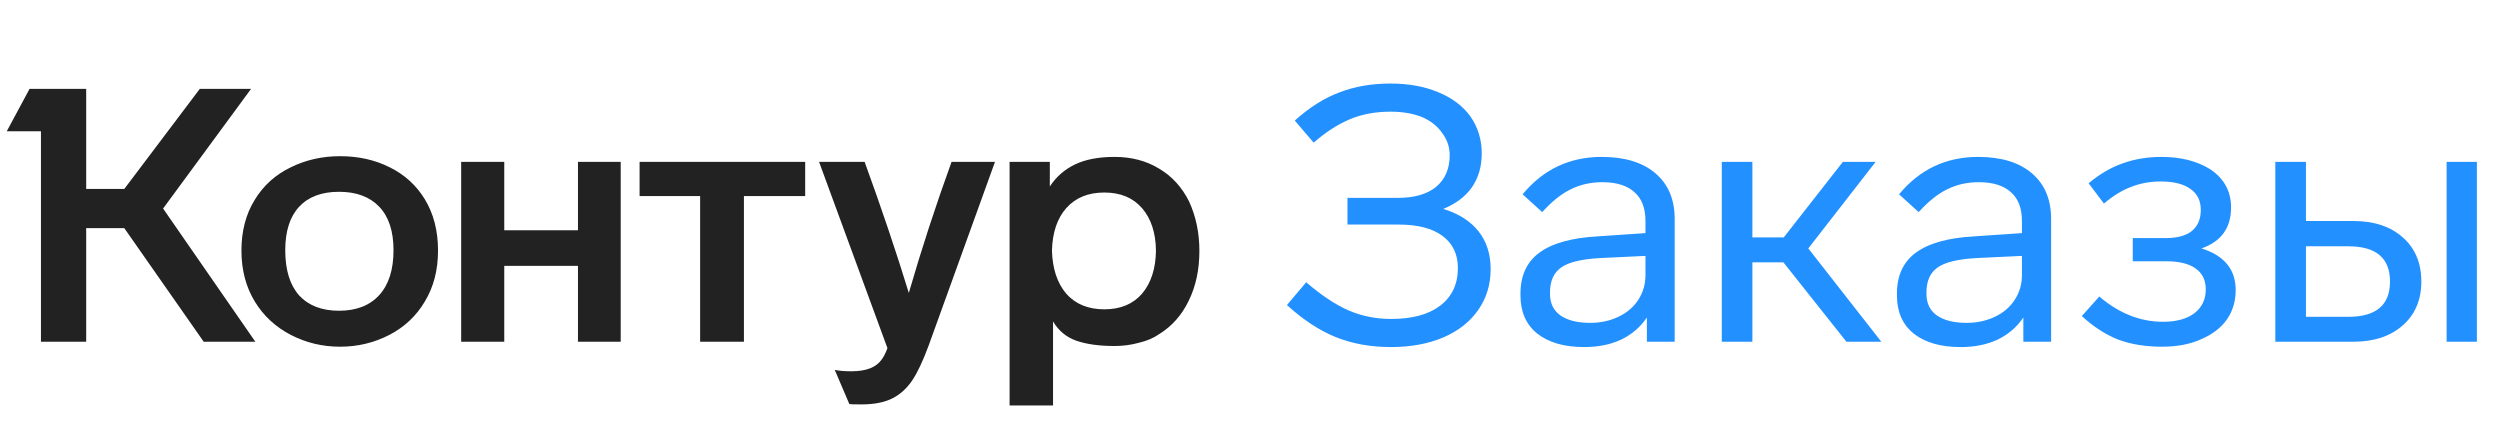
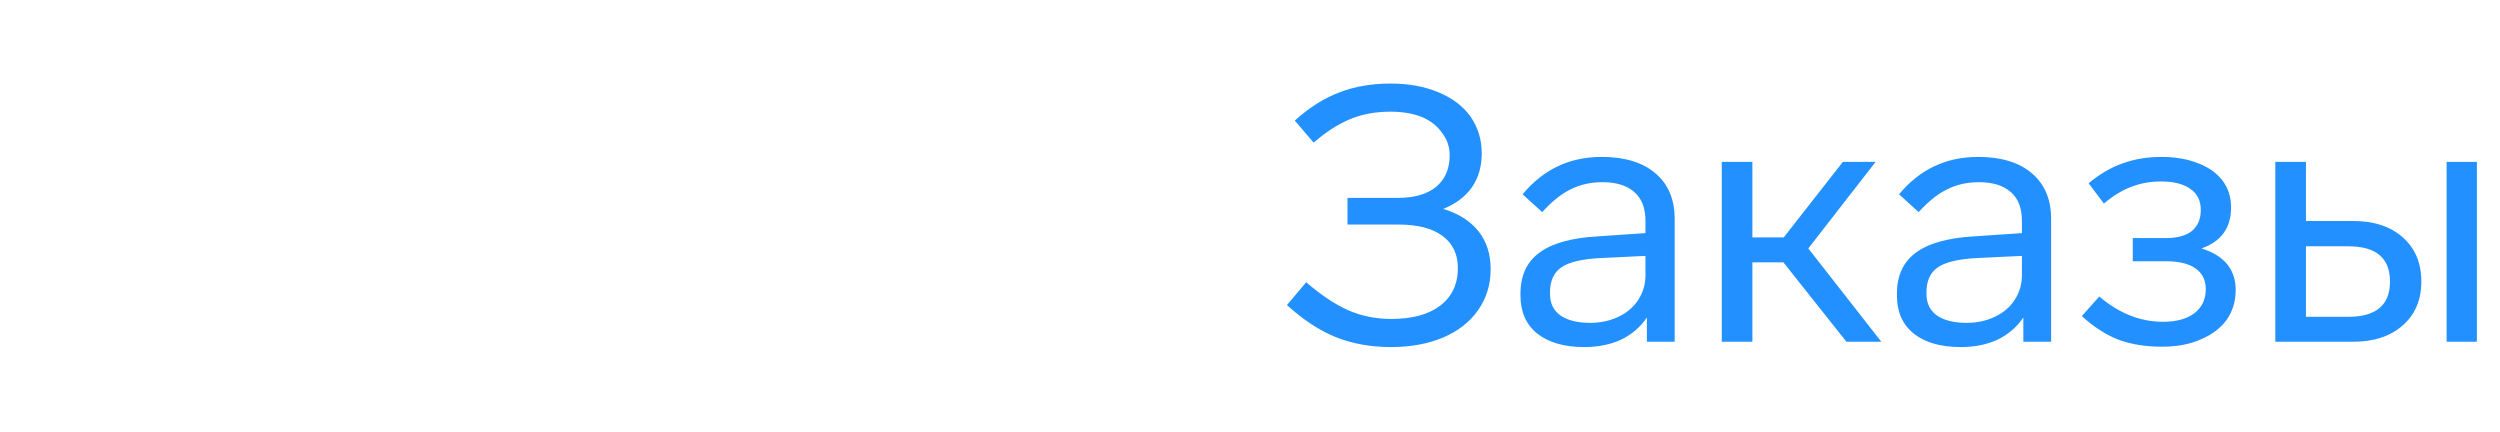
<svg xmlns="http://www.w3.org/2000/svg" width="139" height="24" viewBox="0 0 139 24" fill="none">
-   <path d="M13.424 13.931C13.424 12.849 13.669 11.912 14.157 11.12C14.645 10.314 15.319 9.707 16.177 9.298C17.008 8.889 17.919 8.684 18.909 8.684C19.925 8.684 20.843 8.889 21.661 9.298C22.493 9.707 23.146 10.301 23.621 11.08C24.11 11.885 24.354 12.836 24.354 13.931C24.354 15.014 24.11 15.957 23.621 16.763C23.146 17.568 22.486 18.188 21.641 18.624C20.797 19.059 19.886 19.277 18.909 19.277C17.932 19.277 17.021 19.059 16.177 18.624C15.332 18.188 14.665 17.574 14.177 16.782C13.675 15.964 13.424 15.014 13.424 13.931ZM58.549 22.544H56.133V9.001H58.37V10.367C58.727 9.826 59.195 9.417 59.776 9.14C60.357 8.862 61.09 8.724 61.974 8.724C62.911 8.724 63.736 8.942 64.449 9.377C65.162 9.8 65.716 10.407 66.112 11.199C66.495 12.03 66.686 12.948 66.686 13.951C66.686 14.994 66.488 15.918 66.092 16.723C65.71 17.515 65.168 18.129 64.469 18.564C64.152 18.789 63.769 18.954 63.32 19.059C62.885 19.178 62.436 19.238 61.974 19.238C61.116 19.238 60.403 19.139 59.836 18.941C59.281 18.743 58.852 18.386 58.549 17.871V22.544ZM49.342 19.356L45.54 9.001H48.074C49.038 11.654 49.856 14.083 50.53 16.287C51.229 13.872 52.021 11.443 52.906 9.001H55.321L51.638 19.198C51.322 20.056 51.018 20.703 50.728 21.138C50.437 21.574 50.081 21.904 49.658 22.128C49.21 22.366 48.622 22.485 47.896 22.485C47.474 22.485 47.249 22.478 47.223 22.465L46.411 20.564C46.636 20.617 46.946 20.643 47.342 20.643C48.147 20.643 48.701 20.432 49.005 20.01C49.124 19.865 49.236 19.647 49.342 19.356ZM15.86 13.911C15.86 15.007 16.117 15.845 16.632 16.426C17.16 16.994 17.899 17.277 18.85 17.277C19.813 17.277 20.559 16.987 21.087 16.406C21.615 15.825 21.879 14.994 21.879 13.911C21.879 12.855 21.615 12.05 21.087 11.496C20.559 10.941 19.813 10.664 18.85 10.664C17.886 10.664 17.147 10.941 16.632 11.496C16.117 12.05 15.86 12.855 15.86 13.911ZM58.489 13.931C58.516 14.934 58.78 15.733 59.281 16.327C59.796 16.908 60.502 17.198 61.4 17.198C62.297 17.198 62.997 16.908 63.499 16.327C64 15.733 64.258 14.934 64.271 13.931C64.258 12.941 64 12.156 63.499 11.575C62.997 10.994 62.297 10.704 61.4 10.704C60.502 10.704 59.796 10.994 59.281 11.575C58.78 12.143 58.516 12.928 58.489 13.931ZM11.108 4.942H13.959L9.068 11.595L14.197 19H11.326L6.91 12.684H4.792V19H2.277V7.298H0.376L1.643 4.942H4.792V10.506H6.91L11.108 4.942ZM28.037 19H25.641V9.001H28.037V12.803H32.135V9.001H34.511V19H32.135V14.783H28.037V19ZM38.927 10.902H35.561V9.001H44.768V10.902H41.362V19H38.927V10.902Z" fill="#222222" />
  <path d="M82.88 14.961C82.88 15.819 82.649 16.578 82.187 17.238C81.725 17.898 81.078 18.406 80.247 18.762C79.402 19.119 78.432 19.297 77.336 19.297C76.214 19.297 75.191 19.112 74.267 18.743C73.356 18.373 72.452 17.779 71.554 16.961L72.624 15.693C73.468 16.419 74.254 16.941 74.98 17.258C75.706 17.574 76.498 17.733 77.356 17.733C78.517 17.733 79.422 17.489 80.068 17C80.728 16.499 81.058 15.799 81.058 14.901C81.058 14.136 80.775 13.542 80.207 13.119C79.639 12.697 78.828 12.486 77.772 12.486H74.92V11.001H77.732C78.643 11.001 79.349 10.796 79.851 10.387C80.352 9.965 80.603 9.377 80.603 8.625C80.603 8.176 80.464 7.767 80.187 7.397C79.923 7.014 79.547 6.717 79.059 6.506C78.557 6.308 77.976 6.209 77.316 6.209C76.458 6.209 75.693 6.354 75.019 6.645C74.346 6.935 73.686 7.364 73.039 7.932L71.99 6.704C72.795 5.978 73.62 5.457 74.465 5.14C75.31 4.81 76.26 4.645 77.316 4.645C78.306 4.645 79.184 4.803 79.95 5.12C80.728 5.437 81.329 5.886 81.751 6.467C82.174 7.074 82.385 7.76 82.385 8.526C82.385 9.265 82.2 9.899 81.831 10.427C81.461 10.941 80.933 11.337 80.247 11.615C81.105 11.879 81.758 12.294 82.207 12.862C82.656 13.43 82.88 14.129 82.88 14.961ZM93.112 12.169V19H91.567V17.654C91.211 18.182 90.736 18.591 90.141 18.881C89.547 19.158 88.861 19.297 88.082 19.297C86.974 19.297 86.102 19.046 85.469 18.545C84.848 18.043 84.538 17.337 84.538 16.426V16.327C84.538 15.324 84.888 14.565 85.588 14.05C86.3 13.522 87.396 13.218 88.874 13.139L91.488 12.961V12.288C91.488 11.575 91.283 11.04 90.874 10.684C90.465 10.314 89.871 10.13 89.092 10.13C88.445 10.13 87.858 10.262 87.33 10.526C86.815 10.776 86.287 11.199 85.746 11.793L84.657 10.803C85.805 9.417 87.27 8.724 89.052 8.724C90.333 8.724 91.329 9.027 92.042 9.635C92.755 10.242 93.112 11.087 93.112 12.169ZM91.488 15.297V14.228L88.993 14.347C87.963 14.4 87.237 14.571 86.815 14.862C86.393 15.152 86.181 15.614 86.181 16.248V16.347C86.181 16.862 86.373 17.258 86.756 17.535C87.152 17.812 87.706 17.951 88.419 17.951C88.987 17.951 89.508 17.838 89.983 17.614C90.458 17.39 90.828 17.073 91.092 16.664C91.356 16.254 91.488 15.799 91.488 15.297ZM104.601 19H102.661L99.156 14.585H97.433V19H95.731V9.001H97.433V13.199H99.176L102.463 9.001H104.284L100.542 13.812L104.601 19ZM114.042 12.169V19H112.498V17.654C112.141 18.182 111.666 18.591 111.072 18.881C110.478 19.158 109.792 19.297 109.013 19.297C107.904 19.297 107.033 19.046 106.399 18.545C105.779 18.043 105.469 17.337 105.469 16.426V16.327C105.469 15.324 105.819 14.565 106.518 14.05C107.231 13.522 108.327 13.218 109.805 13.139L112.419 12.961V12.288C112.419 11.575 112.214 11.04 111.805 10.684C111.396 10.314 110.802 10.13 110.023 10.13C109.376 10.13 108.789 10.262 108.261 10.526C107.746 10.776 107.218 11.199 106.677 11.793L105.588 10.803C106.736 9.417 108.201 8.724 109.983 8.724C111.264 8.724 112.26 9.027 112.973 9.635C113.686 10.242 114.042 11.087 114.042 12.169ZM112.419 15.297V14.228L109.924 14.347C108.894 14.4 108.168 14.571 107.746 14.862C107.323 15.152 107.112 15.614 107.112 16.248V16.347C107.112 16.862 107.304 17.258 107.686 17.535C108.082 17.812 108.637 17.951 109.35 17.951C109.917 17.951 110.439 17.838 110.914 17.614C111.389 17.39 111.759 17.073 112.023 16.664C112.287 16.254 112.419 15.799 112.419 15.297ZM124.304 16.129C124.304 16.749 124.139 17.297 123.809 17.772C123.479 18.234 123.004 18.597 122.383 18.861C121.776 19.139 121.05 19.277 120.205 19.277C119.295 19.277 118.483 19.145 117.77 18.881C117.07 18.604 116.397 18.168 115.75 17.574L116.721 16.485C117.816 17.423 118.998 17.891 120.265 17.891C121.004 17.891 121.585 17.733 122.007 17.416C122.43 17.086 122.641 16.644 122.641 16.089C122.641 15.575 122.449 15.185 122.067 14.921C121.697 14.657 121.149 14.525 120.423 14.525H118.582V13.238H120.403C121.05 13.238 121.539 13.106 121.869 12.842C122.199 12.565 122.364 12.176 122.364 11.674C122.364 11.159 122.172 10.77 121.789 10.506C121.407 10.229 120.859 10.09 120.146 10.09C119.552 10.09 119.004 10.189 118.503 10.387C118.001 10.572 117.493 10.882 116.978 11.318L116.127 10.189C116.747 9.674 117.381 9.305 118.027 9.08C118.687 8.843 119.407 8.724 120.186 8.724C121.255 8.724 122.159 8.955 122.898 9.417C123.664 9.932 124.047 10.638 124.047 11.535C124.047 12.671 123.499 13.43 122.403 13.812C123.67 14.208 124.304 14.981 124.304 16.129ZM130.844 19H126.508V9.001H128.211V12.288H130.844C131.993 12.288 132.91 12.591 133.596 13.199C134.283 13.806 134.626 14.624 134.626 15.654C134.626 16.67 134.283 17.482 133.596 18.089C132.91 18.696 131.993 19 130.844 19ZM128.211 13.694V17.614H130.567C132.111 17.614 132.884 16.961 132.884 15.654C132.884 14.347 132.111 13.694 130.567 13.694H128.211ZM136.032 9.001H137.715V19H136.032V9.001Z" fill="#2291FF" />
</svg>